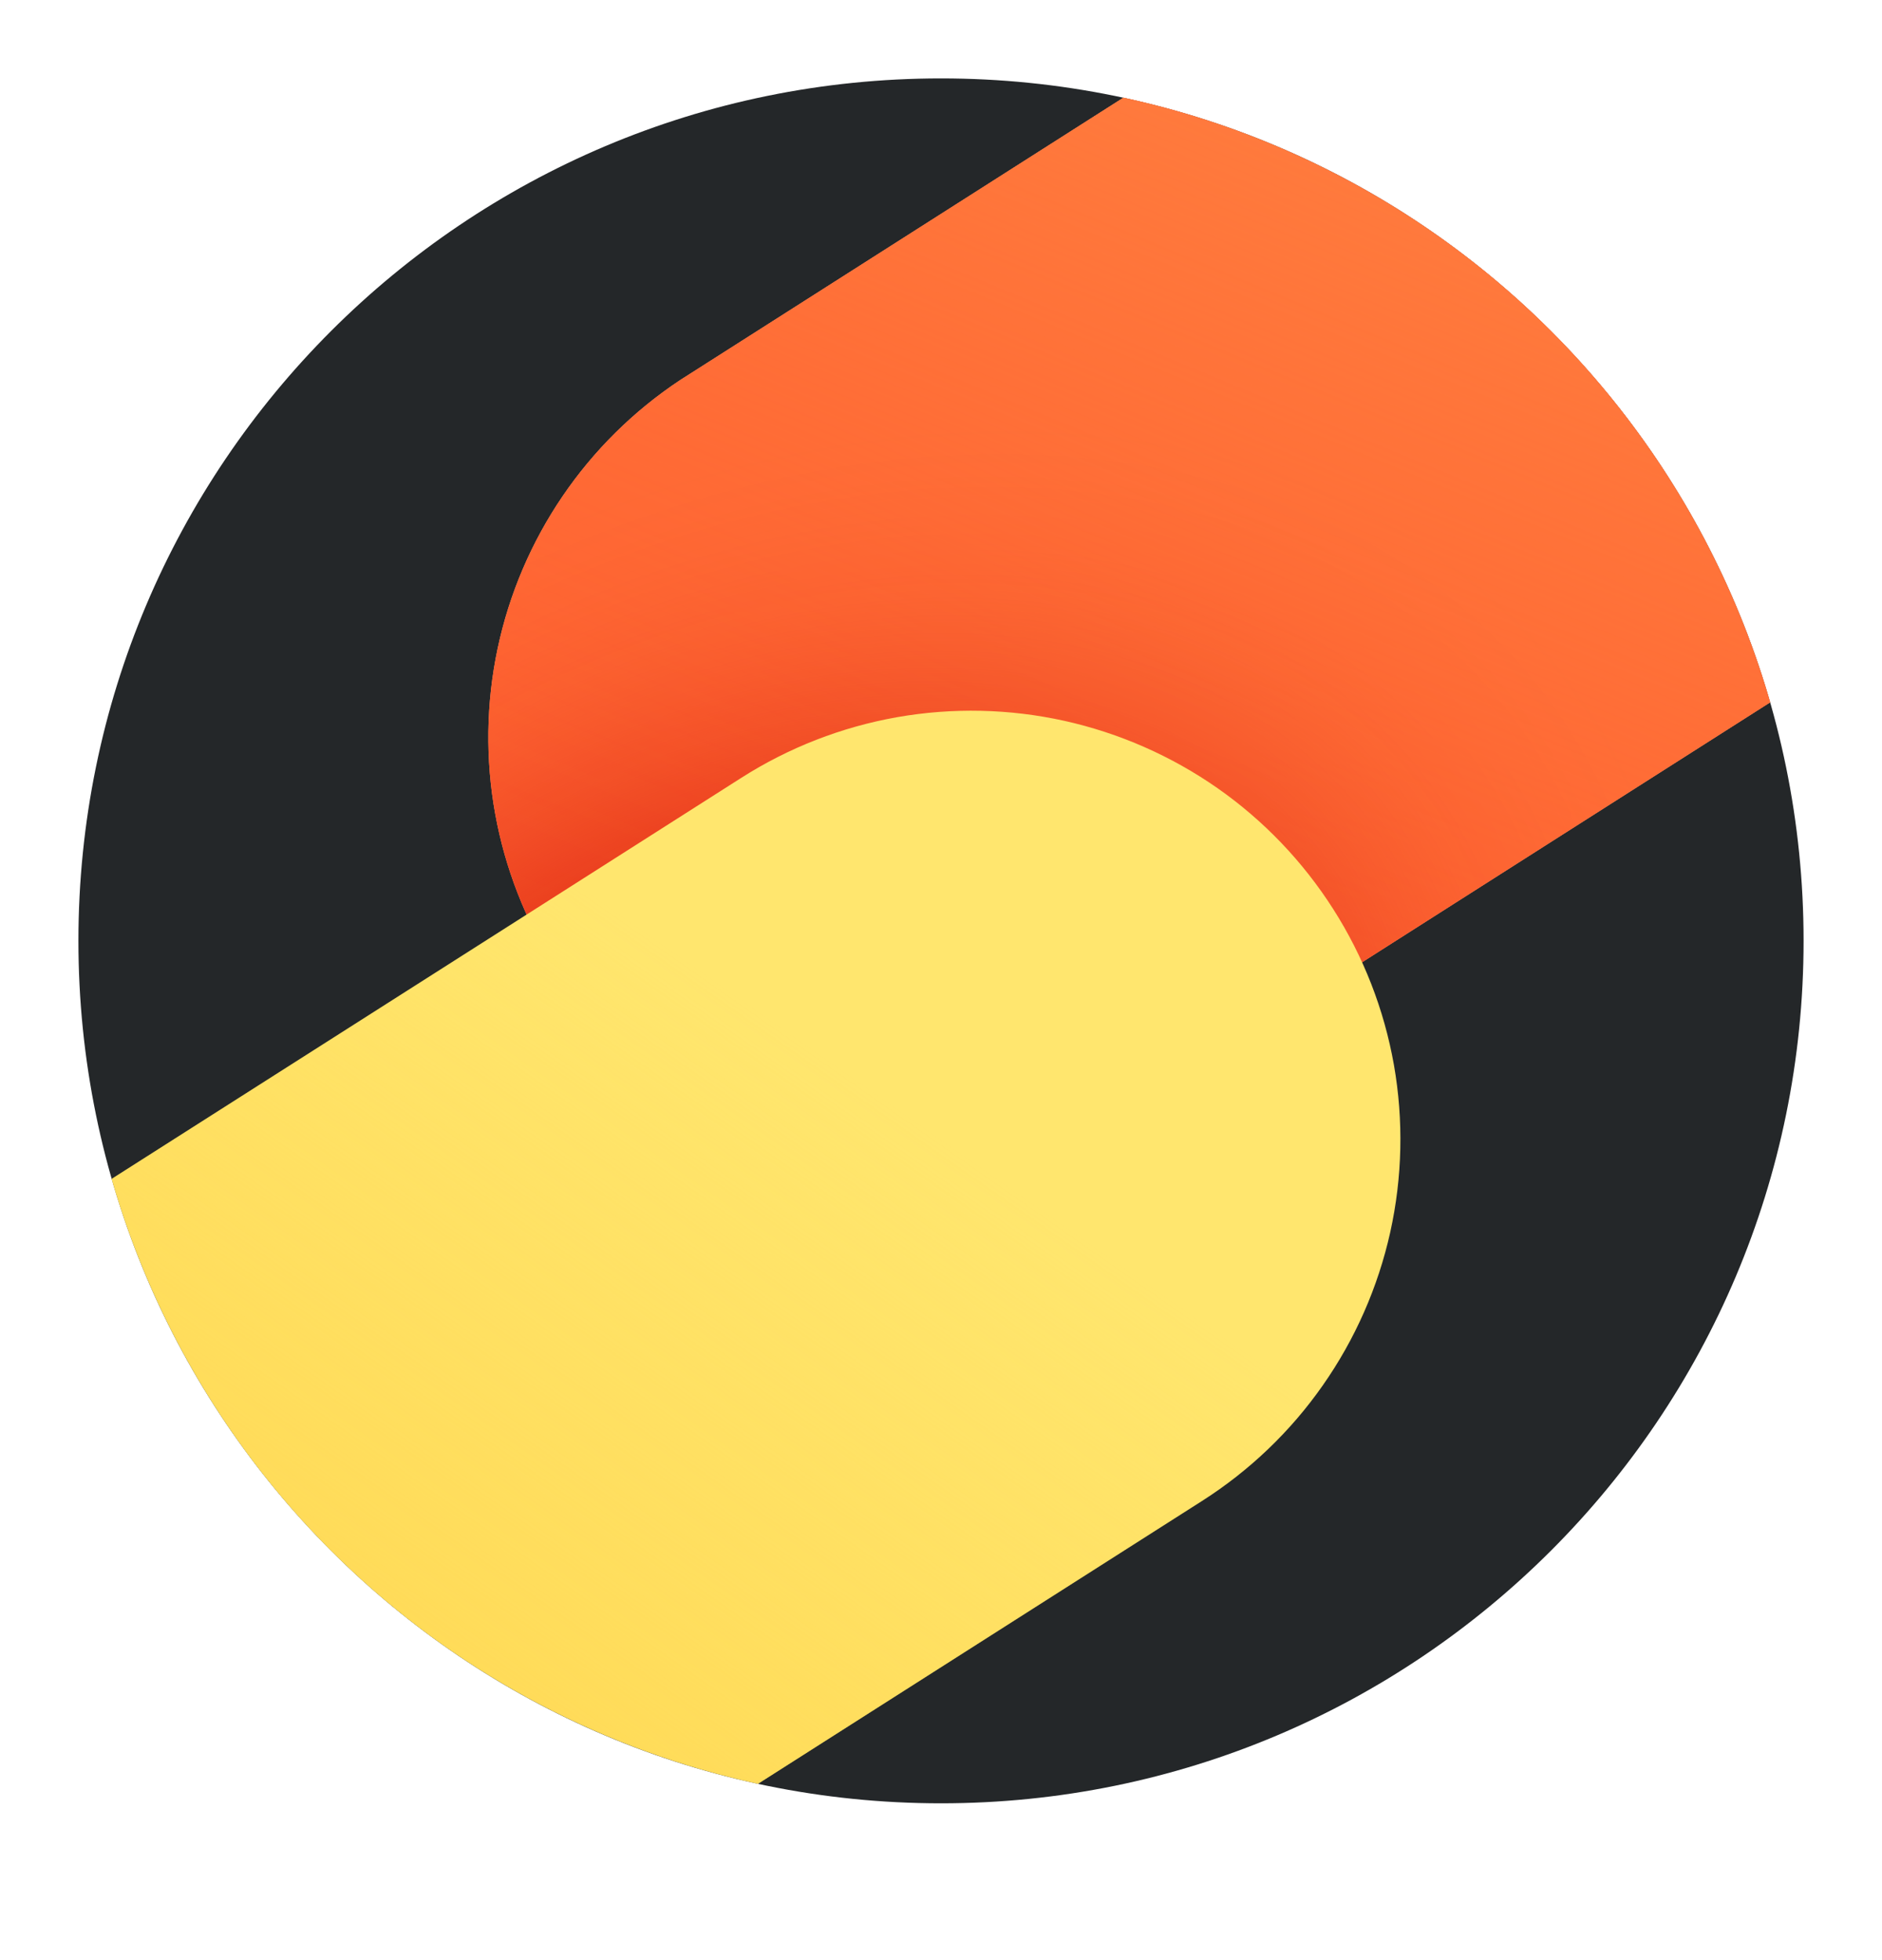
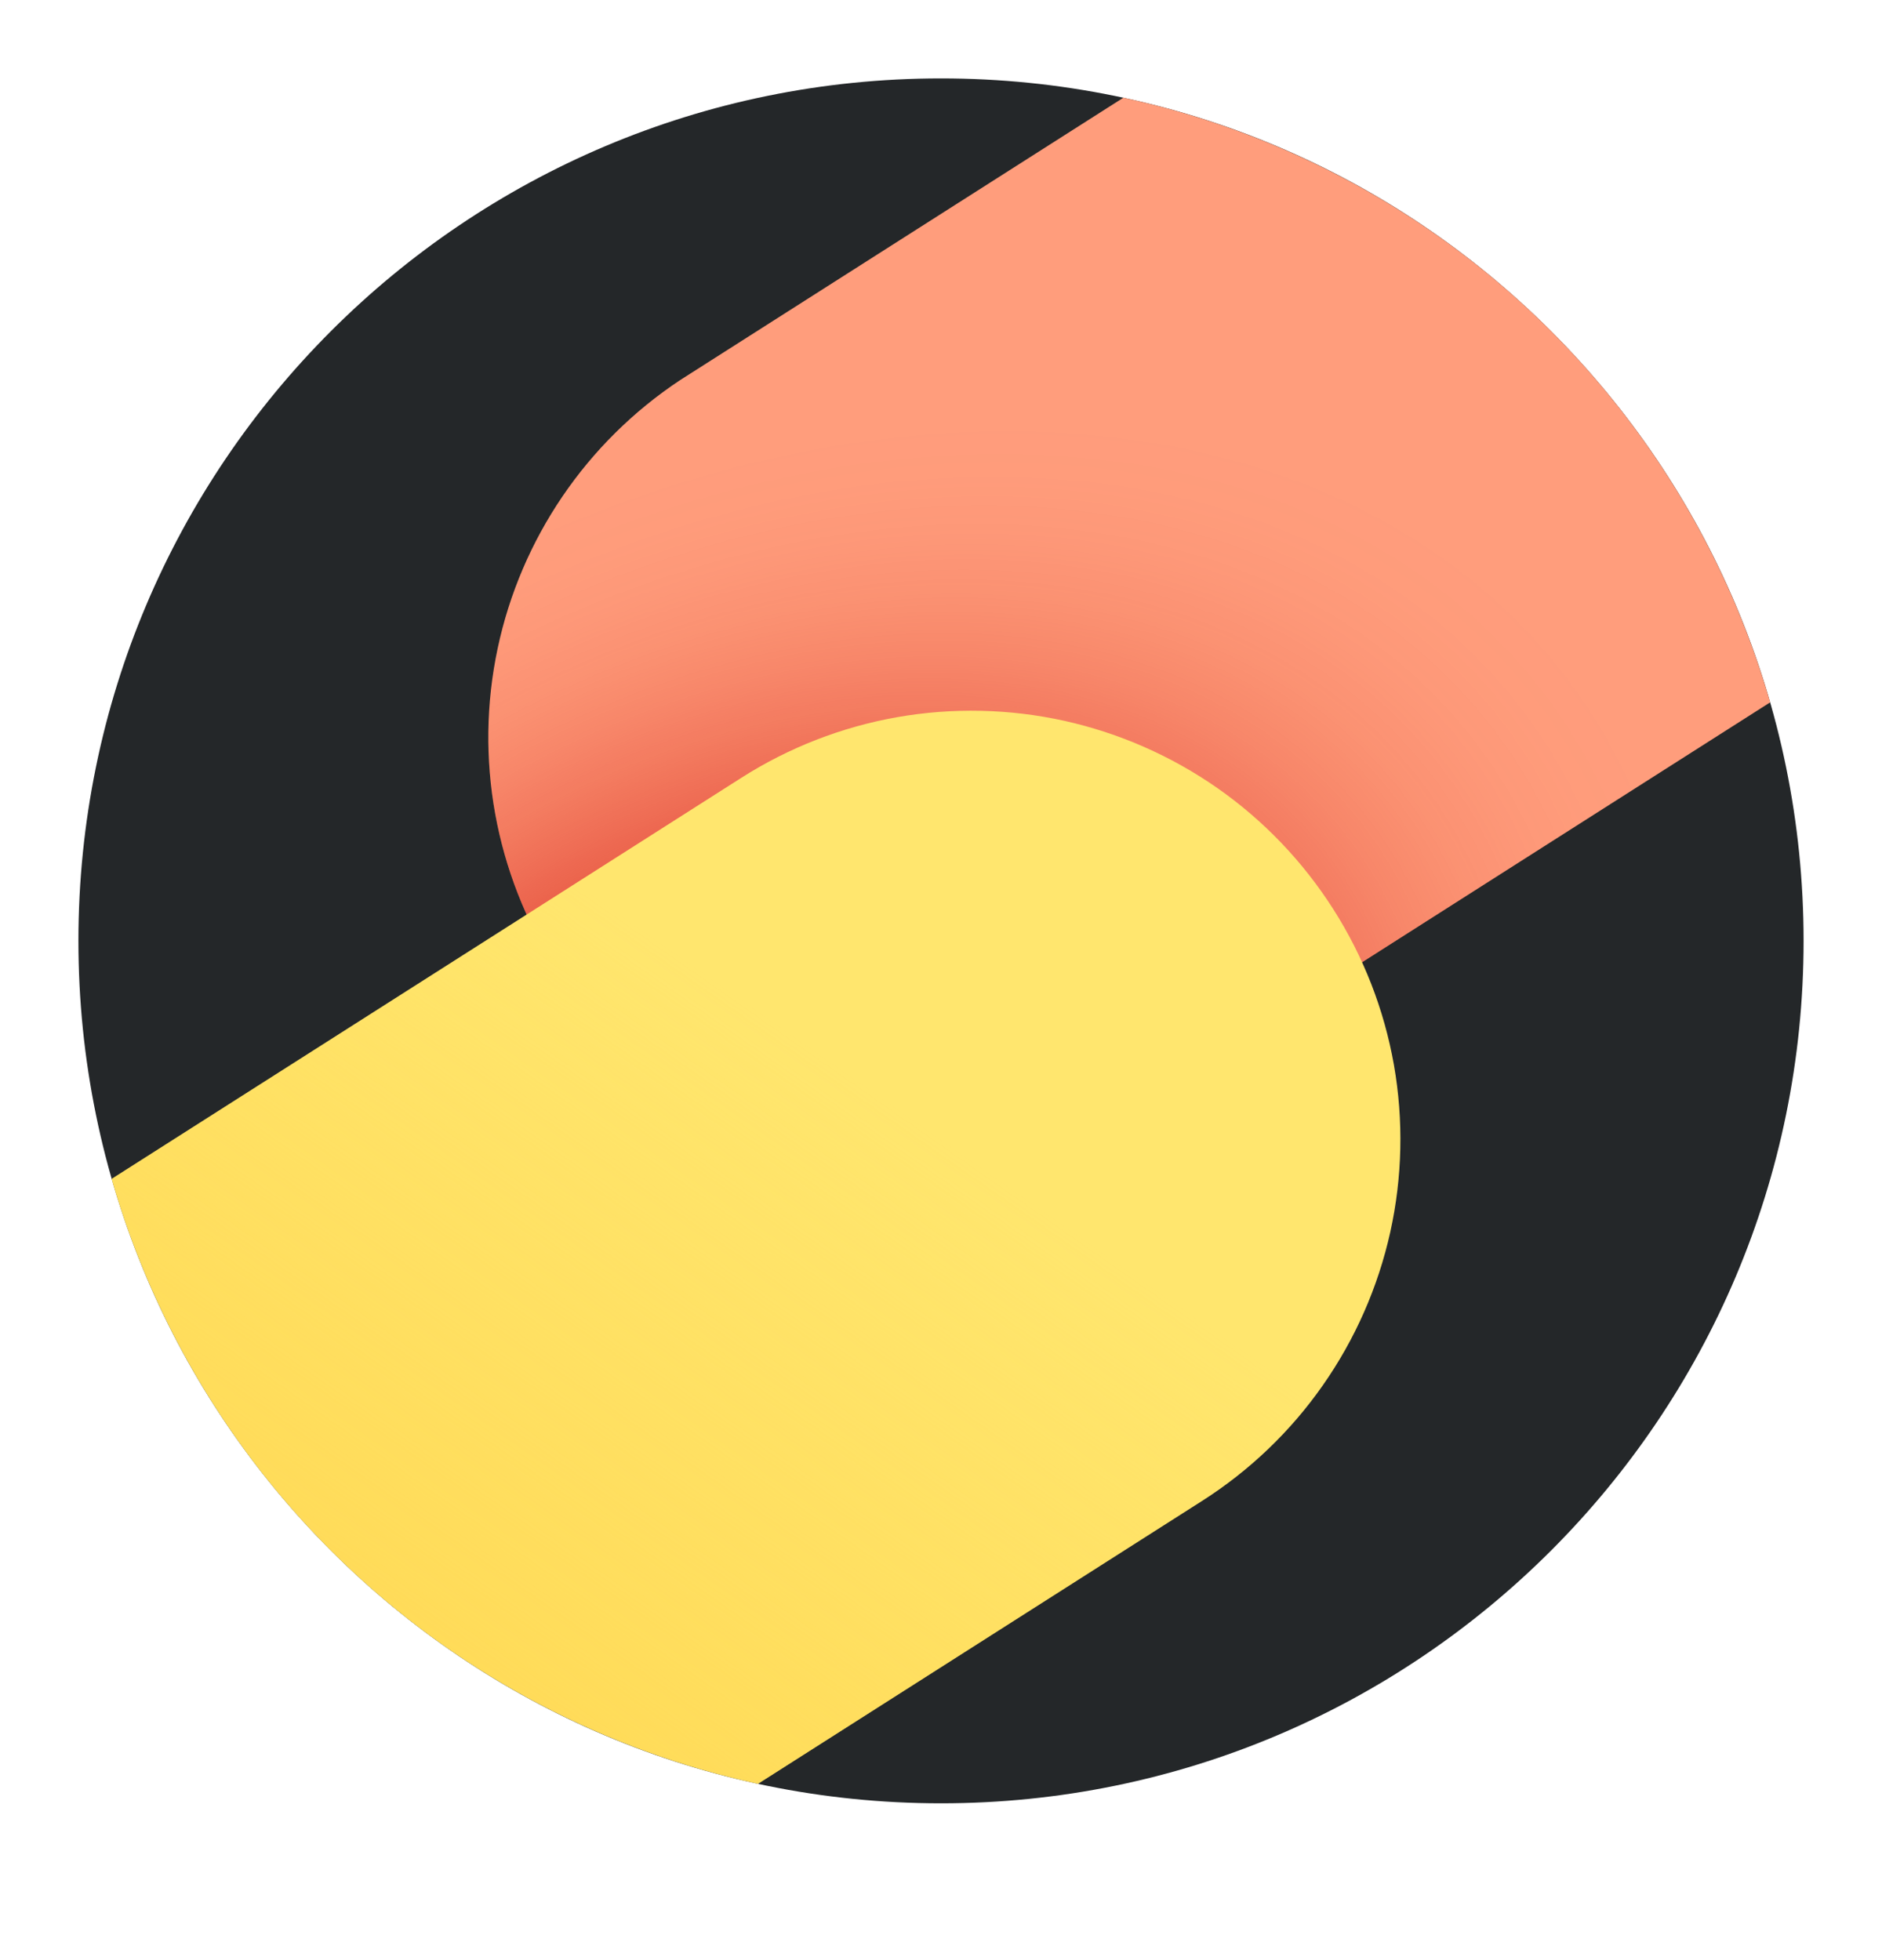
<svg xmlns="http://www.w3.org/2000/svg" width="24" height="25" viewBox="0 0 24 25" fill="none">
  <path d="M12 23C18.075 23 23 18.075 23 12C23 5.925 18.075 1 12 1C5.925 1 1 5.925 1 12C1 18.075 5.925 23 12 23Z" fill="#242729" />
  <path d="M8.673 4.848C7.479 5.64 6.643 6.869 6.346 8.271C6.049 9.672 6.314 11.135 7.084 12.344C7.854 13.552 9.067 14.41 10.463 14.733C11.859 15.056 13.326 14.818 14.549 14.07L22.574 8.958C22.023 7.048 20.965 5.323 19.513 3.965C18.061 2.608 16.269 1.668 14.326 1.246L8.673 4.848Z" fill="#FF9D7C" />
-   <path d="M8.673 4.848C7.479 5.64 6.643 6.869 6.346 8.271C6.049 9.672 6.314 11.135 7.084 12.344C7.854 13.552 9.067 14.41 10.463 14.733C11.859 15.056 13.326 14.818 14.549 14.07L22.574 8.958C22.023 7.048 20.965 5.323 19.513 3.965C18.061 2.608 16.269 1.668 14.326 1.246L8.673 4.848Z" fill="#FF6432" />
  <path d="M8.673 4.848C7.479 5.64 6.643 6.869 6.346 8.271C6.049 9.672 6.314 11.135 7.084 12.344C7.854 13.552 9.067 14.41 10.463 14.733C11.859 15.056 13.326 14.818 14.549 14.07L22.574 8.958C22.023 7.048 20.965 5.323 19.513 3.965C18.061 2.608 16.269 1.668 14.326 1.246L8.673 4.848Z" fill="url(#paint0_radial_1458_29824)" />
-   <path d="M8.673 4.848C7.479 5.64 6.643 6.869 6.346 8.271C6.049 9.672 6.314 11.135 7.084 12.344C7.854 13.552 9.067 14.41 10.463 14.733C11.859 15.056 13.326 14.818 14.549 14.07L22.574 8.958C22.023 7.048 20.965 5.323 19.513 3.965C18.061 2.608 16.269 1.668 14.326 1.246L8.673 4.848Z" fill="url(#paint1_linear_1458_29824)" />
  <path d="M1.424 15.036L9.453 9.921C10.058 9.535 10.734 9.272 11.441 9.147C12.148 9.023 12.873 9.039 13.574 9.194C14.275 9.35 14.939 9.642 15.527 10.053C16.115 10.465 16.616 10.989 17.002 11.595C17.388 12.2 17.651 12.876 17.776 13.583C17.9 14.29 17.884 15.015 17.729 15.716C17.573 16.417 17.281 17.081 16.869 17.669C16.458 18.257 15.934 18.758 15.328 19.144L9.666 22.751C7.724 22.328 5.933 21.388 4.482 20.029C3.031 18.671 1.974 16.945 1.424 15.036Z" fill="#FFE66E" />
  <path d="M1.424 15.036L9.453 9.921C10.058 9.535 10.734 9.272 11.441 9.147C12.148 9.023 12.873 9.039 13.574 9.194C14.275 9.35 14.939 9.642 15.527 10.053C16.115 10.465 16.616 10.989 17.002 11.595C17.388 12.2 17.651 12.876 17.776 13.583C17.9 14.29 17.884 15.015 17.729 15.716C17.573 16.417 17.281 17.081 16.869 17.669C16.458 18.257 15.934 18.758 15.328 19.144L9.666 22.751C7.724 22.328 5.933 21.388 4.482 20.029C3.031 18.671 1.974 16.945 1.424 15.036Z" fill="url(#paint2_linear_1458_29824)" />
  <defs>
    <radialGradient id="paint0_radial_1458_29824" cx="0" cy="0" r="1" gradientUnits="userSpaceOnUse" gradientTransform="translate(9.472 16.326) rotate(-34.883) scale(13.172 9.693)">
      <stop stop-color="#CC0700" stop-opacity="0.97" />
      <stop offset="0.067" stop-color="#CC0700" stop-opacity="0.962" />
      <stop offset="0.133" stop-color="#CC0700" stop-opacity="0.936" />
      <stop offset="0.2" stop-color="#CC0700" stop-opacity="0.891" />
      <stop offset="0.267" stop-color="#CC0700" stop-opacity="0.827" />
      <stop offset="0.333" stop-color="#CC0700" stop-opacity="0.745" />
      <stop offset="0.4" stop-color="#CC0700" stop-opacity="0.648" />
      <stop offset="0.467" stop-color="#CC0700" stop-opacity="0.541" />
      <stop offset="0.533" stop-color="#CC0700" stop-opacity="0.429" />
      <stop offset="0.6" stop-color="#CC0700" stop-opacity="0.322" />
      <stop offset="0.667" stop-color="#CC0700" stop-opacity="0.225" />
      <stop offset="0.733" stop-color="#CC0700" stop-opacity="0.143" />
      <stop offset="0.8" stop-color="#CC0700" stop-opacity="0.079" />
      <stop offset="0.867" stop-color="#CC0700" stop-opacity="0.034" />
      <stop offset="0.933" stop-color="#CC0700" stop-opacity="0.01" />
      <stop offset="1" stop-color="#CC0700" stop-opacity="0" />
    </radialGradient>
    <linearGradient id="paint1_linear_1458_29824" x1="10.178" y1="13.494" x2="17.807" y2="-4.921" gradientUnits="userSpaceOnUse">
      <stop stop-color="#FF8140" stop-opacity="0" />
      <stop offset="0.067" stop-color="#FF8140" stop-opacity="0.01" />
      <stop offset="0.133" stop-color="#FF8140" stop-opacity="0.036" />
      <stop offset="0.2" stop-color="#FF8140" stop-opacity="0.082" />
      <stop offset="0.267" stop-color="#FF8140" stop-opacity="0.147" />
      <stop offset="0.333" stop-color="#FF8140" stop-opacity="0.232" />
      <stop offset="0.4" stop-color="#FF8140" stop-opacity="0.332" />
      <stop offset="0.467" stop-color="#FF8140" stop-opacity="0.443" />
      <stop offset="0.533" stop-color="#FF8140" stop-opacity="0.557" />
      <stop offset="0.6" stop-color="#FF8140" stop-opacity="0.668" />
      <stop offset="0.667" stop-color="#FF8140" stop-opacity="0.768" />
      <stop offset="0.733" stop-color="#FF8140" stop-opacity="0.853" />
      <stop offset="0.8" stop-color="#FF8140" stop-opacity="0.918" />
      <stop offset="0.867" stop-color="#FF8140" stop-opacity="0.964" />
      <stop offset="0.933" stop-color="#FF8140" stop-opacity="0.991" />
      <stop offset="1" stop-color="#FF8140" />
    </linearGradient>
    <linearGradient id="paint2_linear_1458_29824" x1="10.506" y1="13.465" x2="3.255" y2="23.818" gradientUnits="userSpaceOnUse">
      <stop stop-color="#FFD750" stop-opacity="0" />
      <stop offset="1" stop-color="#FFD750" />
    </linearGradient>
  </defs>
</svg>